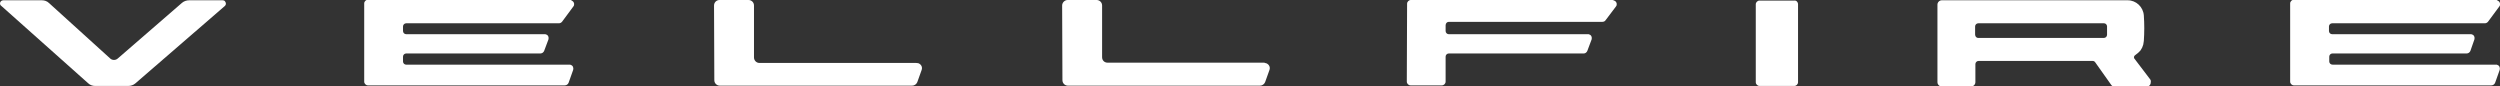
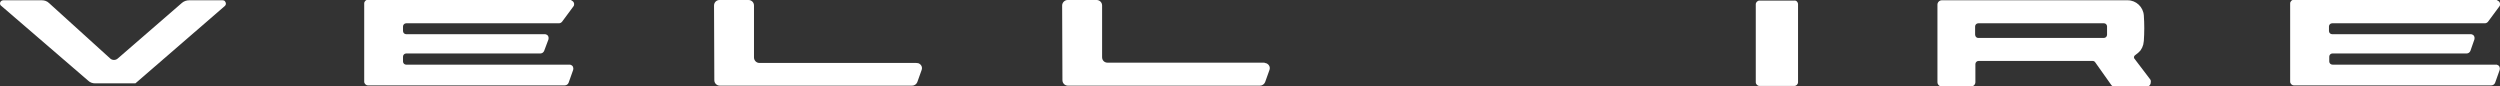
<svg xmlns="http://www.w3.org/2000/svg" version="1.1" id="レイヤー_1" x="0px" y="0px" viewBox="0 0 869.7 30" style="enable-background:new 0 0 869.7 30;" xml:space="preserve">
  <rect x="0" y="0" width="869.7" height="30" fill="#333333" stroke="none" />
  <style type="text/css">
	.st0{fill:#FFFFFF;}
</style>
  <path class="st0" d="M869.2,0.4c0.6,0.4,0.7,1.3,0.3,1.8l-4,5.4c-0.3,0.3-0.6,0.5-1.1,0.5l-53.1,0c-0.6,0-1.1,0.5-1.1,1.1v0l0,1.6  c0,0.6,0.5,1.1,1.1,1.1l48.2,0c0.2,0,0.3,0,0.5,0.1c0.7,0.2,1,1,0.8,1.7l-1.4,4c-0.2,0.5-0.7,0.9-1.3,0.9h-46.7  c-0.6,0-1.1,0.5-1.1,1.1v0v1.7c0,0.6,0.5,1.1,1.2,1.1h56.9c0.2,0,0.3,0,0.4,0.1c0.7,0.2,1,1,0.8,1.7l-1.6,4.5  c-0.2,0.5-0.7,0.9-1.3,0.9H798c-0.7,0-1.3-0.6-1.3-1.3l0-27.2c0-0.7,0.6-1.3,1.3-1.3l70.4,0C868.7,0.1,868.9,0.2,869.2,0.4" />
  <path class="st0" d="M733,12.1c0,0.6-0.5,1.1-1.1,1.1l-43.7,0c-0.4,0-0.7-0.2-0.9-0.5c-0.1-0.2-0.2-0.4-0.2-0.7V9.2  c0-0.6,0.5-1.1,1.1-1.1l43.7,0h0c0.5,0,0.9,0.3,1,0.7C733,8.9,733,9,733,9.2L733,12.1z M748,27.6l-5.4-7.1c0,0-0.1-0.1-0.1-0.1  c-0.3-0.5-0.1-1,0.4-1.3l0.9-0.7l0.8-0.8l0.6-1l0.4-1.1l0.2-1.3c0.2-2.9,0.2-5.9,0-8.8c-0.2-3-2.7-5.3-5.6-5.3l-64.7,0  c-0.8,0-1.5,0.7-1.5,1.5v27c0,0.8,0.7,1.5,1.5,1.5h10.2c0.8,0,1.5-0.7,1.5-1.5v-6.3c0-0.6,0.5-1.1,1.1-1.1H728  c0.4,0,0.7,0.2,0.9,0.5l5.6,7.9c0.3,0.4,0.8,0.6,1.2,0.6h11c0.8,0,1.5-0.7,1.5-1.5C748.3,28.2,748.2,27.8,748,27.6" />
  <path class="st0" d="M625.5,1.5l0,27.1c0,0.7-0.6,1.3-1.3,1.3h-12.1c-0.7,0-1.3-0.6-1.3-1.3l0-27.1c0-0.7,0.6-1.3,1.3-1.3l12.1,0  C624.9,0.1,625.5,0.7,625.5,1.5" />
-   <path class="st0" d="M561.9,0.4c0.6,0.4,0.7,1.3,0.3,1.8l-3.7,4.9c-0.2,0.3-0.6,0.5-1.1,0.5l-53.4,0c-0.6,0-1.1,0.5-1.1,1.2v2  c0,0.6,0.5,1.1,1.1,1.1h48.5c0.2,0,0.3,0,0.4,0.1c0.7,0.2,1,1,0.8,1.7l-1.5,4c-0.2,0.5-0.7,0.9-1.2,0.9l-47,0h0  c-0.6,0-1.1,0.5-1.1,1.1l0,8.7c0,0.7-0.6,1.3-1.3,1.3h-10.9c-0.7,0-1.3-0.6-1.3-1.3l0.1-27.1c0-0.7,0.6-1.3,1.3-1.3l70.2,0  C561.4,0.1,561.6,0.2,561.9,0.4" />
  <path class="st0" d="M440.5,22c1,0.4,1.5,1.4,1.1,2.4l-1.5,4.2c-0.3,0.7-1,1.2-1.8,1.2h-66.8c-1,0-1.9-0.8-1.9-1.9l-0.1-26v0  c0-1,0.9-1.9,1.9-1.9h10.1c1,0,1.9,0.8,1.9,1.9l0,18c0,1.1,0.8,1.9,1.9,1.9h54.5C440.1,21.9,440.3,22,440.5,22" />
  <path class="st0" d="M319.5,22c1,0.4,1.5,1.4,1.1,2.4l-1.5,4.2c-0.3,0.7-1,1.2-1.8,1.2h-66.9c-1,0-1.9-0.8-1.9-1.9l-0.1-26v0  c0-1,0.8-1.9,1.9-1.9h10.1c1,0,1.9,0.8,1.9,1.9V20c0,1,0.8,1.9,1.9,1.9h54.5C319.1,21.9,319.3,22,319.5,22" />
  <path class="st0" d="M199.2,0.4c0.6,0.4,0.7,1.3,0.3,1.8l-4,5.4c-0.3,0.3-0.6,0.5-1.1,0.5l-53.1,0c-0.6,0-1.1,0.5-1.1,1.1v0l0,1.6  c0,0.6,0.5,1.1,1.1,1.1l48.2,0c0.2,0,0.3,0,0.5,0.1c0.7,0.2,1,1,0.8,1.7l-1.5,4c-0.2,0.5-0.7,0.9-1.3,0.9h-46.7  c-0.6,0-1.1,0.5-1.1,1.1v0l0,1.7c0,0.6,0.5,1.1,1.1,1.1h56.9c0.2,0,0.3,0,0.4,0.1c0.7,0.2,1,1,0.8,1.7l-1.6,4.5  c-0.2,0.5-0.7,0.9-1.3,0.9H128c-0.7,0-1.3-0.6-1.3-1.3l0-27.2c0-0.7,0.6-1.3,1.3-1.3l70.4,0C198.7,0.1,199,0.2,199.2,0.4" />
-   <path class="st0" d="M78.3,0.5c0.4,0.5,0.4,1.2-0.1,1.6L47.1,29v0c-0.7,0.6-1.6,0.9-2.5,0.9H33.1c-0.9,0-1.8-0.3-2.5-1L0.4,2  C0.1,1.8,0,1.5,0,1.2c0-0.6,0.5-1.1,1.1-1.1l13.5,0c0.9,0,1.8,0.3,2.5,1l21.3,19.3c0.7,0.6,1.8,0.6,2.5,0L63.3,1  c0.7-0.6,1.6-0.9,2.5-0.9l11.7,0C77.8,0.1,78.1,0.2,78.3,0.5" />
+   <path class="st0" d="M78.3,0.5c0.4,0.5,0.4,1.2-0.1,1.6L47.1,29v0H33.1c-0.9,0-1.8-0.3-2.5-1L0.4,2  C0.1,1.8,0,1.5,0,1.2c0-0.6,0.5-1.1,1.1-1.1l13.5,0c0.9,0,1.8,0.3,2.5,1l21.3,19.3c0.7,0.6,1.8,0.6,2.5,0L63.3,1  c0.7-0.6,1.6-0.9,2.5-0.9l11.7,0C77.8,0.1,78.1,0.2,78.3,0.5" />
  <g>
</g>
  <g>
</g>
  <g>
</g>
  <g>
</g>
  <g>
</g>
  <g>
</g>
  <g>
</g>
  <g>
</g>
  <g>
</g>
  <g>
</g>
  <g>
</g>
  <g>
</g>
  <g>
</g>
  <g>
</g>
  <g>
</g>
</svg>